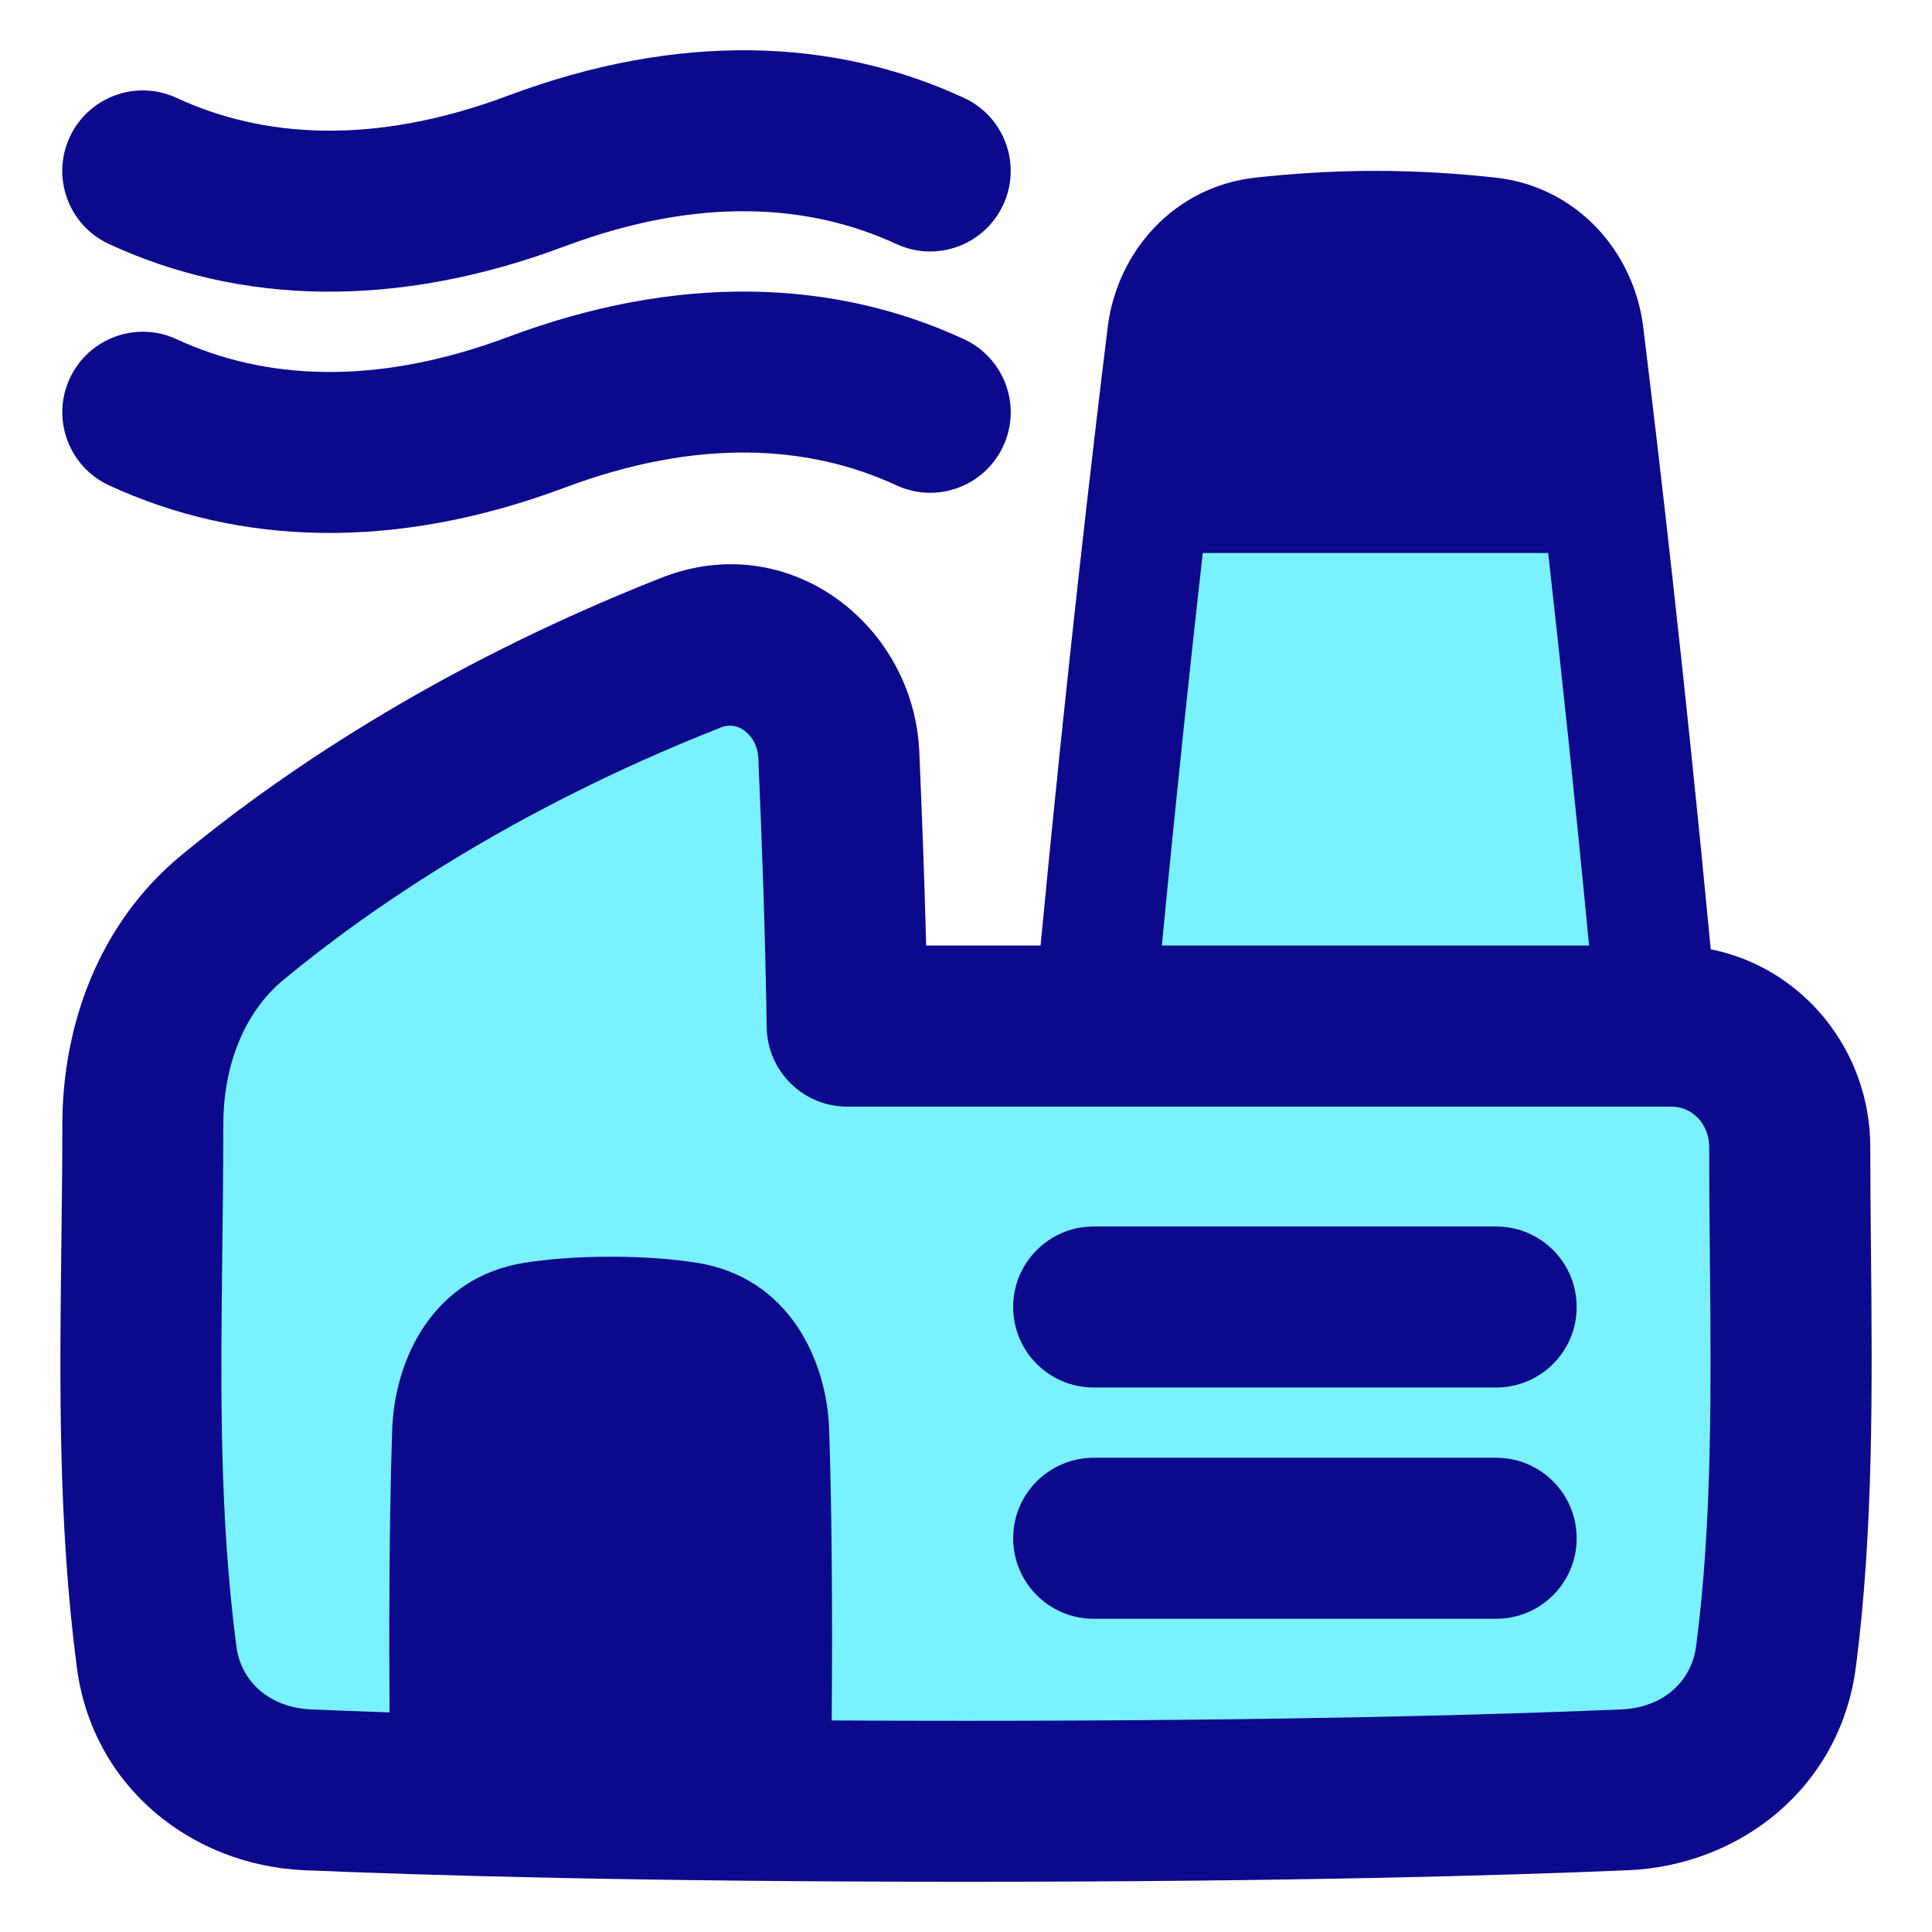
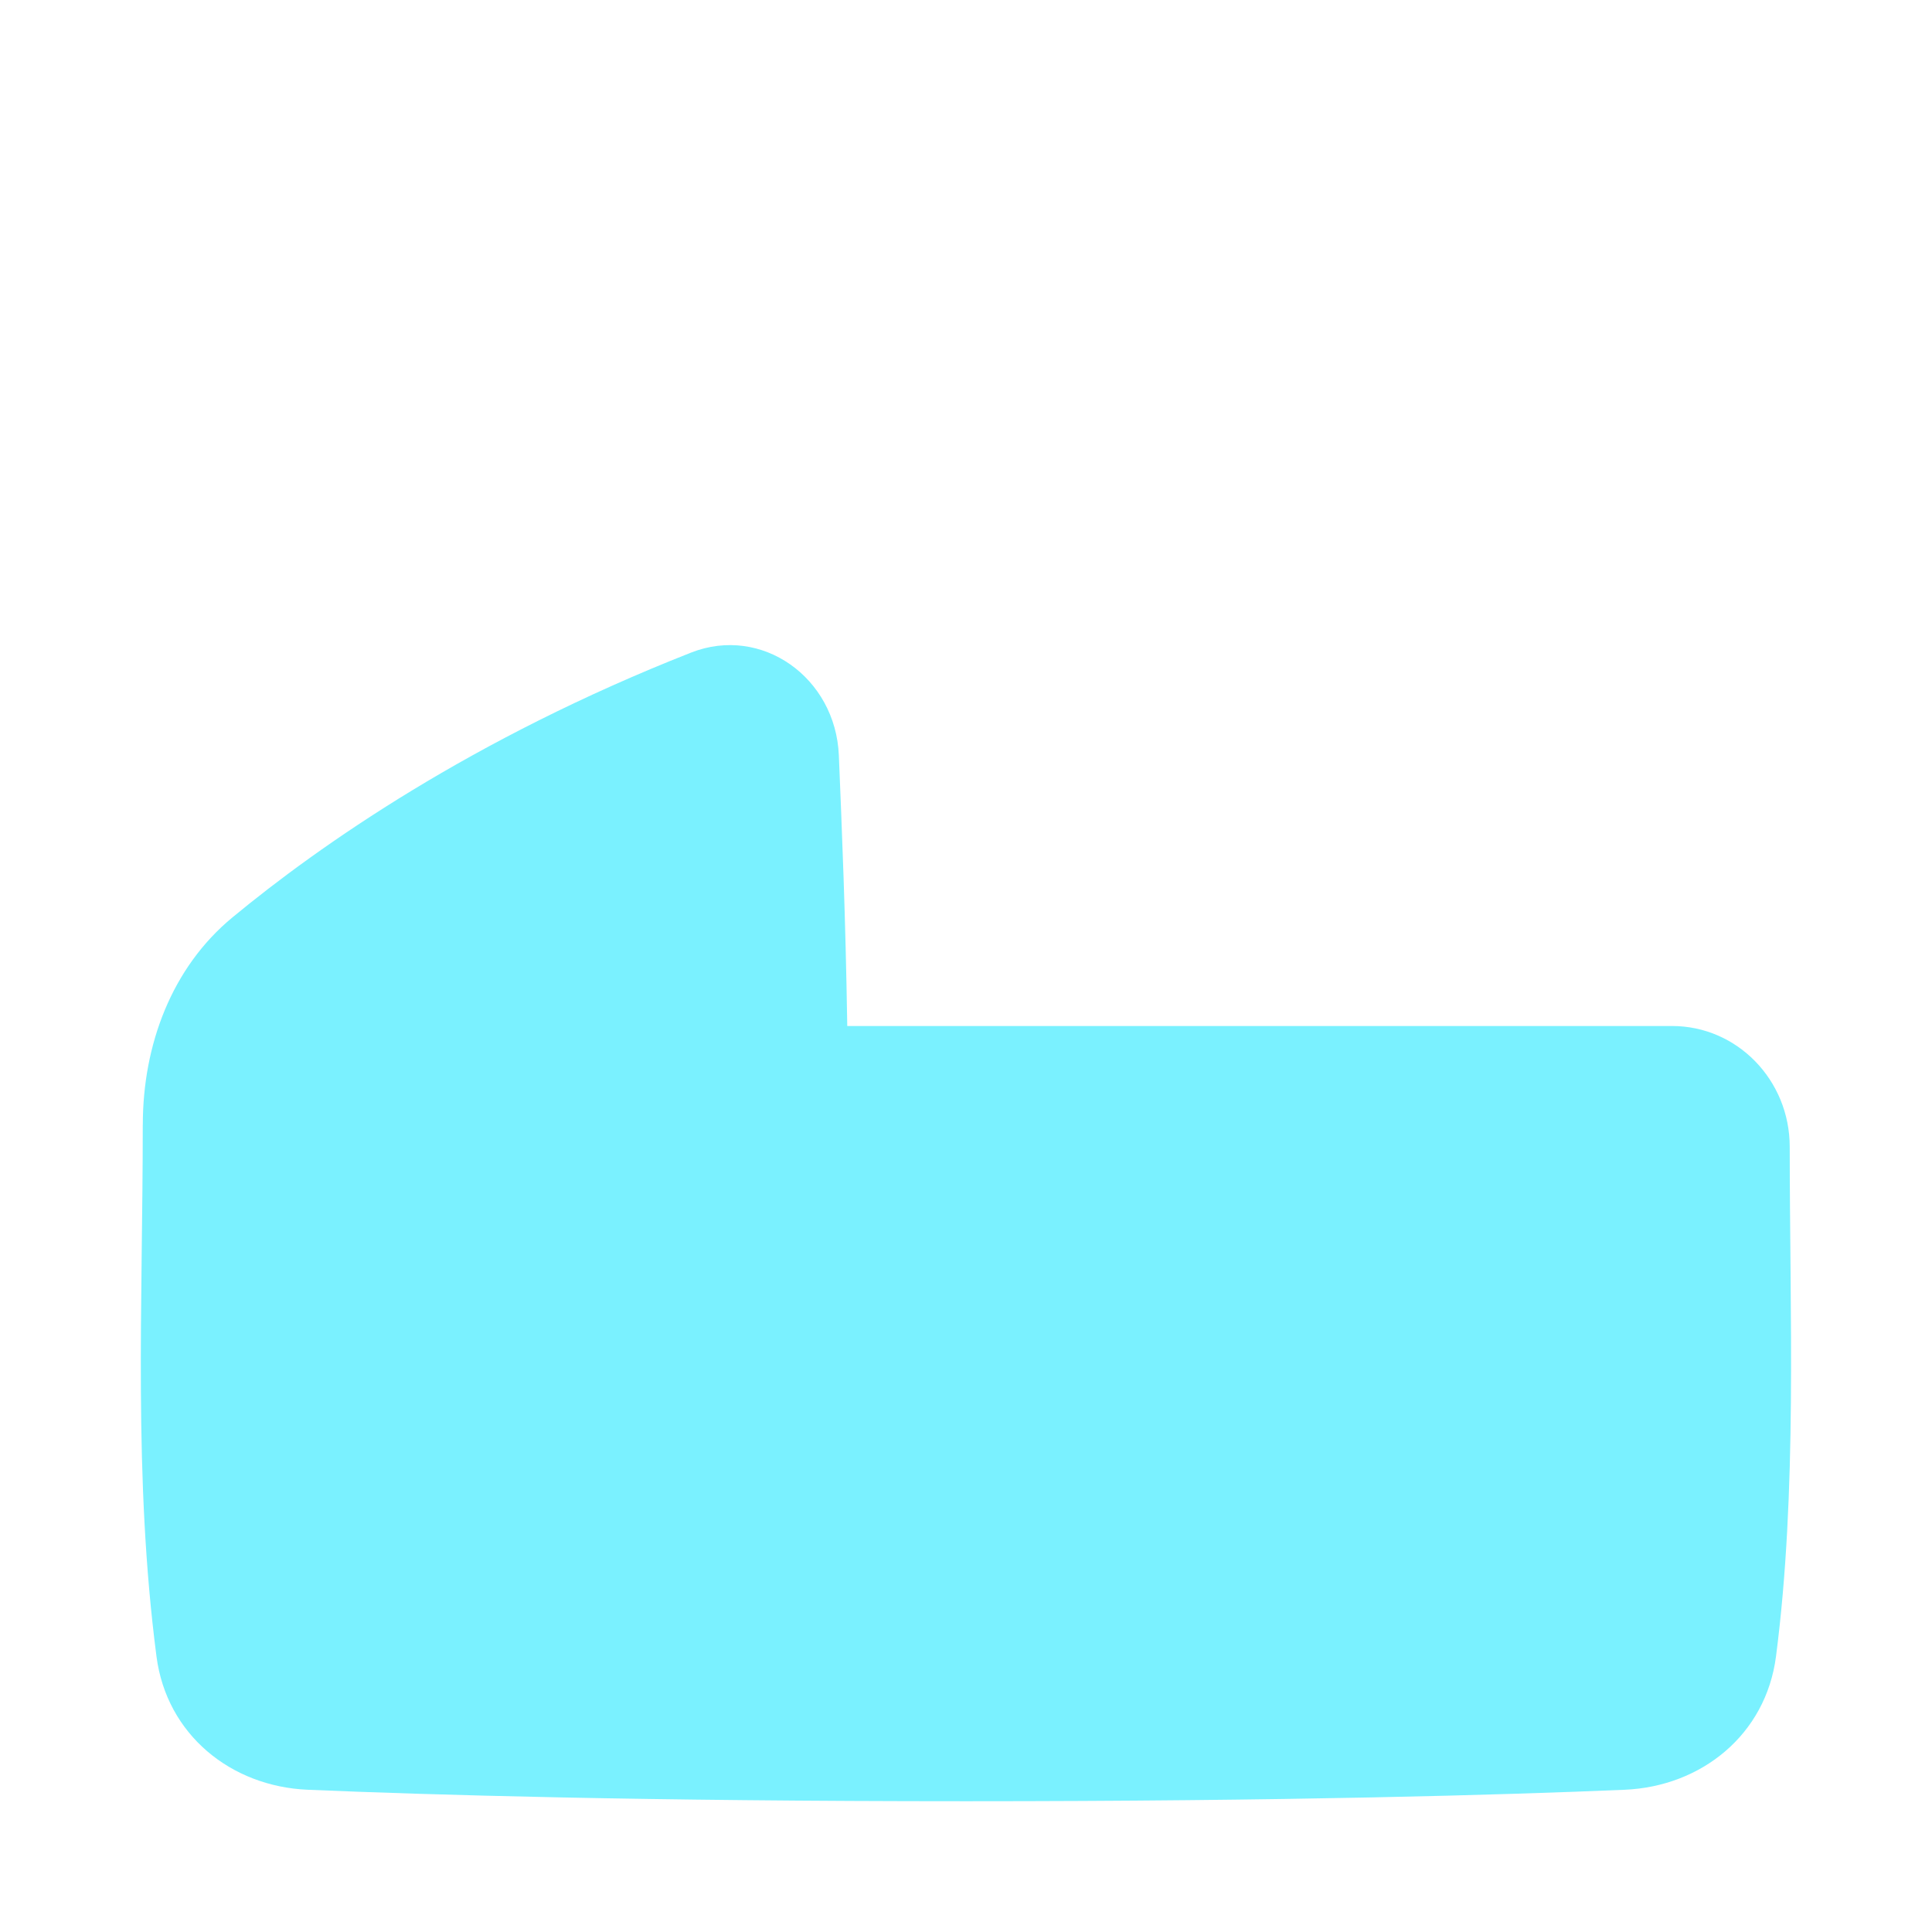
<svg xmlns="http://www.w3.org/2000/svg" fill="none" viewBox="0 0 48 48" id="Factory-Plant--Streamline-Plump">
  <desc>
    Factory Plant Streamline Icon: https://streamlinehq.com
  </desc>
  <g id="factory-plant--business-factory-plant">
-     <path id="Rectangle 1674" fill="#7af1ff" d="M29.01 8.308c-0.386 3.138 -1.136 9.529 -1.837 17.17l14 0c-0.701 -7.641 -1.451 -14.032 -1.837 -17.17 -0.154 -1.254 -1.087 -2.264 -2.342 -2.403 -0.796 -0.088 -1.767 -0.159 -2.82 -0.159 -1.053 0 -2.025 0.072 -2.82 0.159 -1.256 0.138 -2.188 1.149 -2.342 2.403Z" stroke-width="1" />
    <path id="Union" fill="#7af1ff" d="M3.548 27.945c0 -1.986 0.718 -3.905 2.224 -5.15 2.172 -1.796 5.95 -4.438 11.396 -6.581 1.758 -0.691 3.593 0.622 3.673 2.553 0.079 1.915 0.164 3.927 0.209 6.724l20.494 0c1.614 0 2.921 1.344 2.921 3.001 0 4.128 0.192 8.56 -0.341 12.663 -0.252 1.942 -1.851 3.229 -3.757 3.311 -3.029 0.129 -8.351 0.285 -16.361 0.285 -8.011 0 -13.333 -0.156 -16.361 -0.285 -1.906 -0.081 -3.504 -1.369 -3.757 -3.311 -0.578 -4.445 -0.341 -8.74 -0.341 -13.211Z" stroke-width="1" />
-     <path id="Union_2" fill="#0c098c" fill-rule="evenodd" d="M24.925 5.089c0.465 -1.002 0.029 -2.191 -0.973 -2.656C20.7 0.925 16.819 0.804 12.627 2.375c-3.332 1.249 -6.088 1.055 -8.238 0.058 -1.002 -0.465 -2.191 -0.029 -2.656 0.973 -0.465 1.002 -0.029 2.191 0.973 2.656 3.252 1.508 7.133 1.629 11.324 0.058 3.332 -1.249 6.088 -1.055 8.238 -0.058 1.002 0.465 2.191 0.029 2.656 -0.973ZM38.464 13.739c0.306 2.721 0.663 6.056 1.016 9.753l-10.614 0c0.354 -3.697 0.71 -7.032 1.016 -9.753h8.582ZM27.521 8.125c-0.355 2.891 -1.019 8.531 -1.669 15.367h-2.842c-0.046 -1.81 -0.107 -3.286 -0.165 -4.692l-0.005 -0.115c-0.13 -3.144 -3.22 -5.584 -6.403 -4.332 -5.675 2.233 -9.632 4.994 -11.938 6.9 -2.065 1.707 -2.95 4.25 -2.95 6.692 0 0.958 -0.012 1.926 -0.024 2.903 -0.042 3.434 -0.086 6.972 0.382 10.566l1.983 -0.258 -1.983 0.258c0.392 3.016 2.893 4.933 5.655 5.051 3.059 0.13 8.41 0.287 16.446 0.287s13.387 -0.157 16.446 -0.287c2.762 -0.118 5.263 -2.035 5.655 -5.051 0.442 -3.404 0.407 -7.045 0.374 -10.408v-0.004c-0.008 -0.857 -0.017 -1.696 -0.017 -2.509 0 -2.389 -1.671 -4.452 -3.963 -4.908 -0.653 -6.878 -1.321 -12.556 -1.678 -15.461 -0.231 -1.875 -1.652 -3.489 -3.667 -3.711 -0.838 -0.092 -1.865 -0.168 -2.985 -0.168 -1.119 0 -2.147 0.076 -2.985 0.168 -2.014 0.222 -3.436 1.836 -3.667 3.711Zm-9.621 9.951c0.215 -0.085 0.411 -0.053 0.584 0.069 0.184 0.129 0.344 0.368 0.358 0.706l0.004 0.109c0.078 1.881 0.159 3.848 0.203 6.566 0.018 1.092 0.908 1.968 2 1.968l20.494 0c0.459 0 0.921 0.396 0.921 1.001 0 0.903 0.008 1.804 0.017 2.701v0c0.031 3.331 0.062 6.605 -0.341 9.704 -0.113 0.867 -0.809 1.526 -1.858 1.57 -2.998 0.128 -8.291 0.283 -16.276 0.283 -1.172 0 -2.286 -0.003 -3.343 -0.009 0.005 -0.609 0.009 -1.283 0.009 -2.028 0 -2.412 -0.033 -4.077 -0.072 -5.204 -0.06 -1.718 -0.997 -3.784 -3.303 -4.141 -0.588 -0.091 -1.29 -0.148 -2.125 -0.148 -0.835 0 -1.537 0.057 -2.125 0.148 -2.306 0.356 -3.243 2.423 -3.303 4.141 -0.039 1.127 -0.072 2.793 -0.072 5.204 0 0.665 0.003 1.273 0.007 1.828 -0.734 -0.025 -1.382 -0.05 -1.949 -0.074 -1.049 -0.045 -1.746 -0.703 -1.858 -1.57 -0.427 -3.285 -0.389 -6.447 -0.349 -9.828l0 -0c0.012 -1.018 0.025 -2.057 0.025 -3.124 0 -1.53 0.55 -2.825 1.499 -3.609 2.038 -1.685 5.636 -4.208 10.854 -6.261Zm7.272 14.396c0 -1.105 0.895 -2 2 -2h10c1.105 0 2 0.895 2 2 0 1.105 -0.895 2 -2 2h-10c-1.105 0 -2 -0.895 -2 -2Zm2 3.746c-1.105 0 -2 0.895 -2 2 0 1.105 0.895 2 2 2h10c1.105 0 2 -0.895 2 -2 0 -1.105 -0.895 -2 -2 -2h-10ZM23.952 8.428c1.002 0.465 1.438 1.654 0.973 2.656 -0.465 1.002 -1.654 1.438 -2.656 0.973 -2.15 -0.997 -4.906 -1.191 -8.238 0.058 -4.192 1.571 -8.072 1.449 -11.324 -0.058 -1.002 -0.465 -1.438 -1.654 -0.973 -2.656 0.465 -1.002 1.654 -1.438 2.656 -0.973 2.15 0.997 4.906 1.191 8.238 -0.058 4.192 -1.571 8.072 -1.449 11.324 0.058Z" clip-rule="evenodd" stroke-width="1" />
  </g>
</svg>